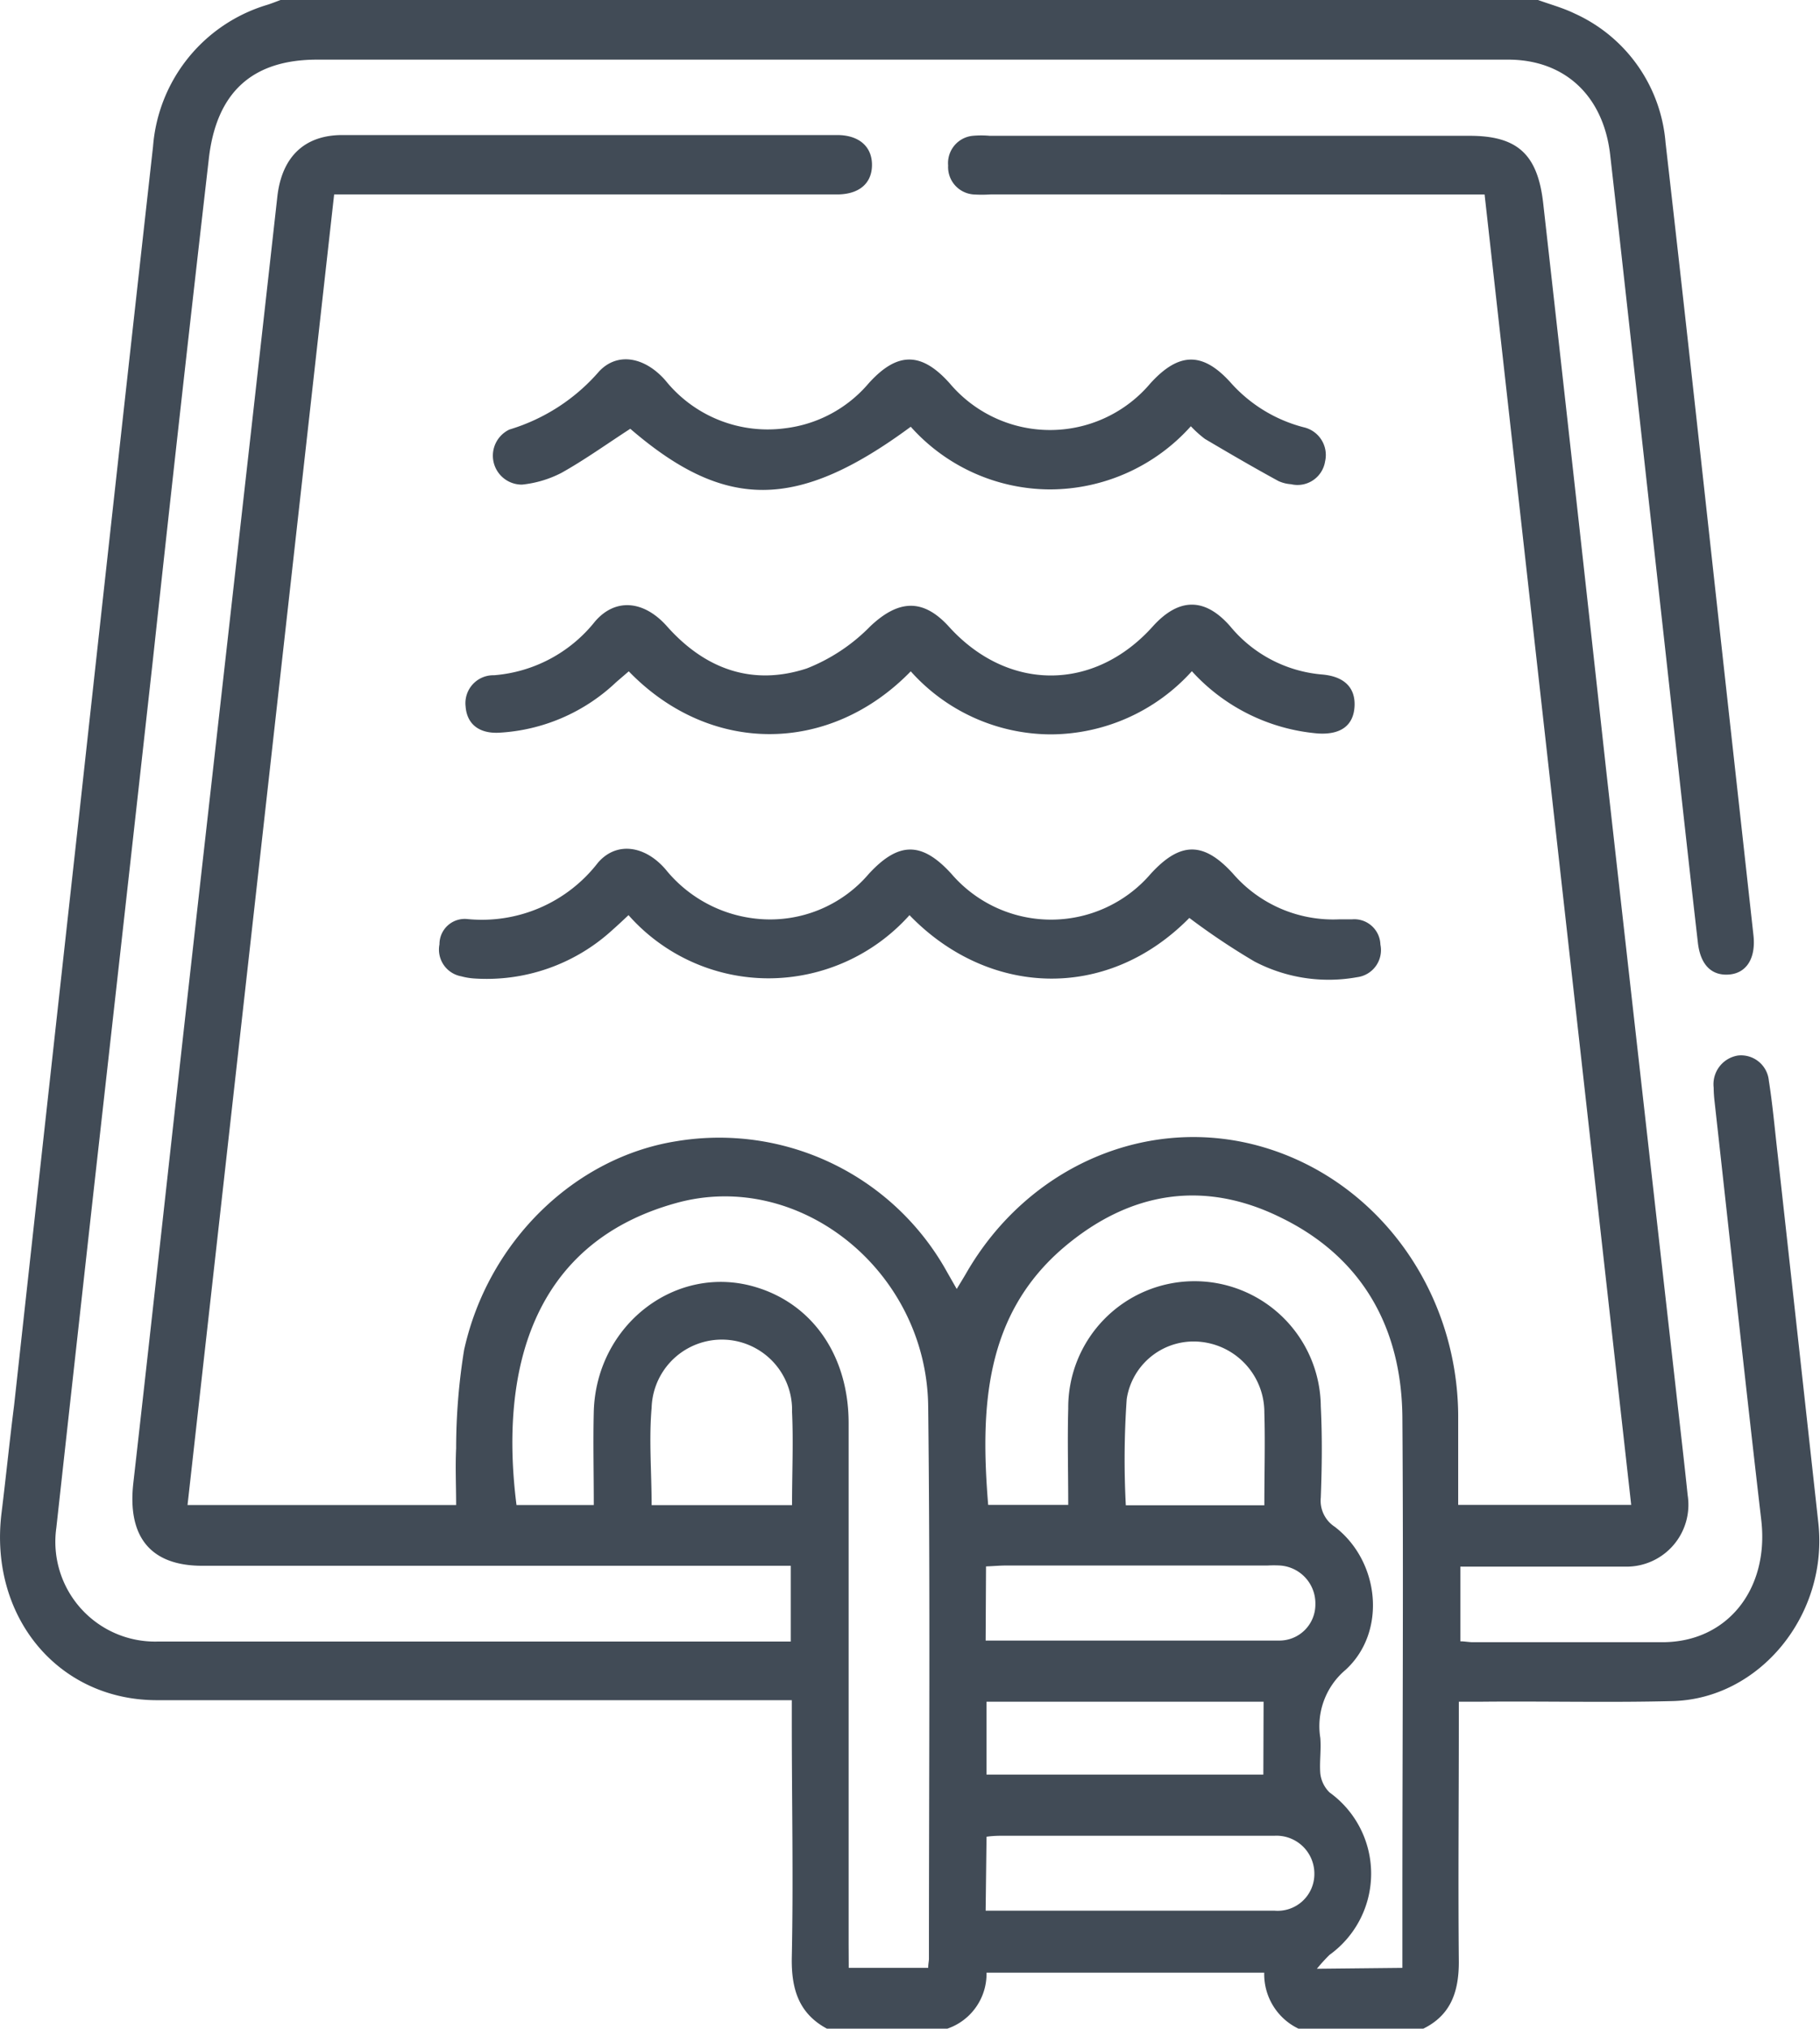
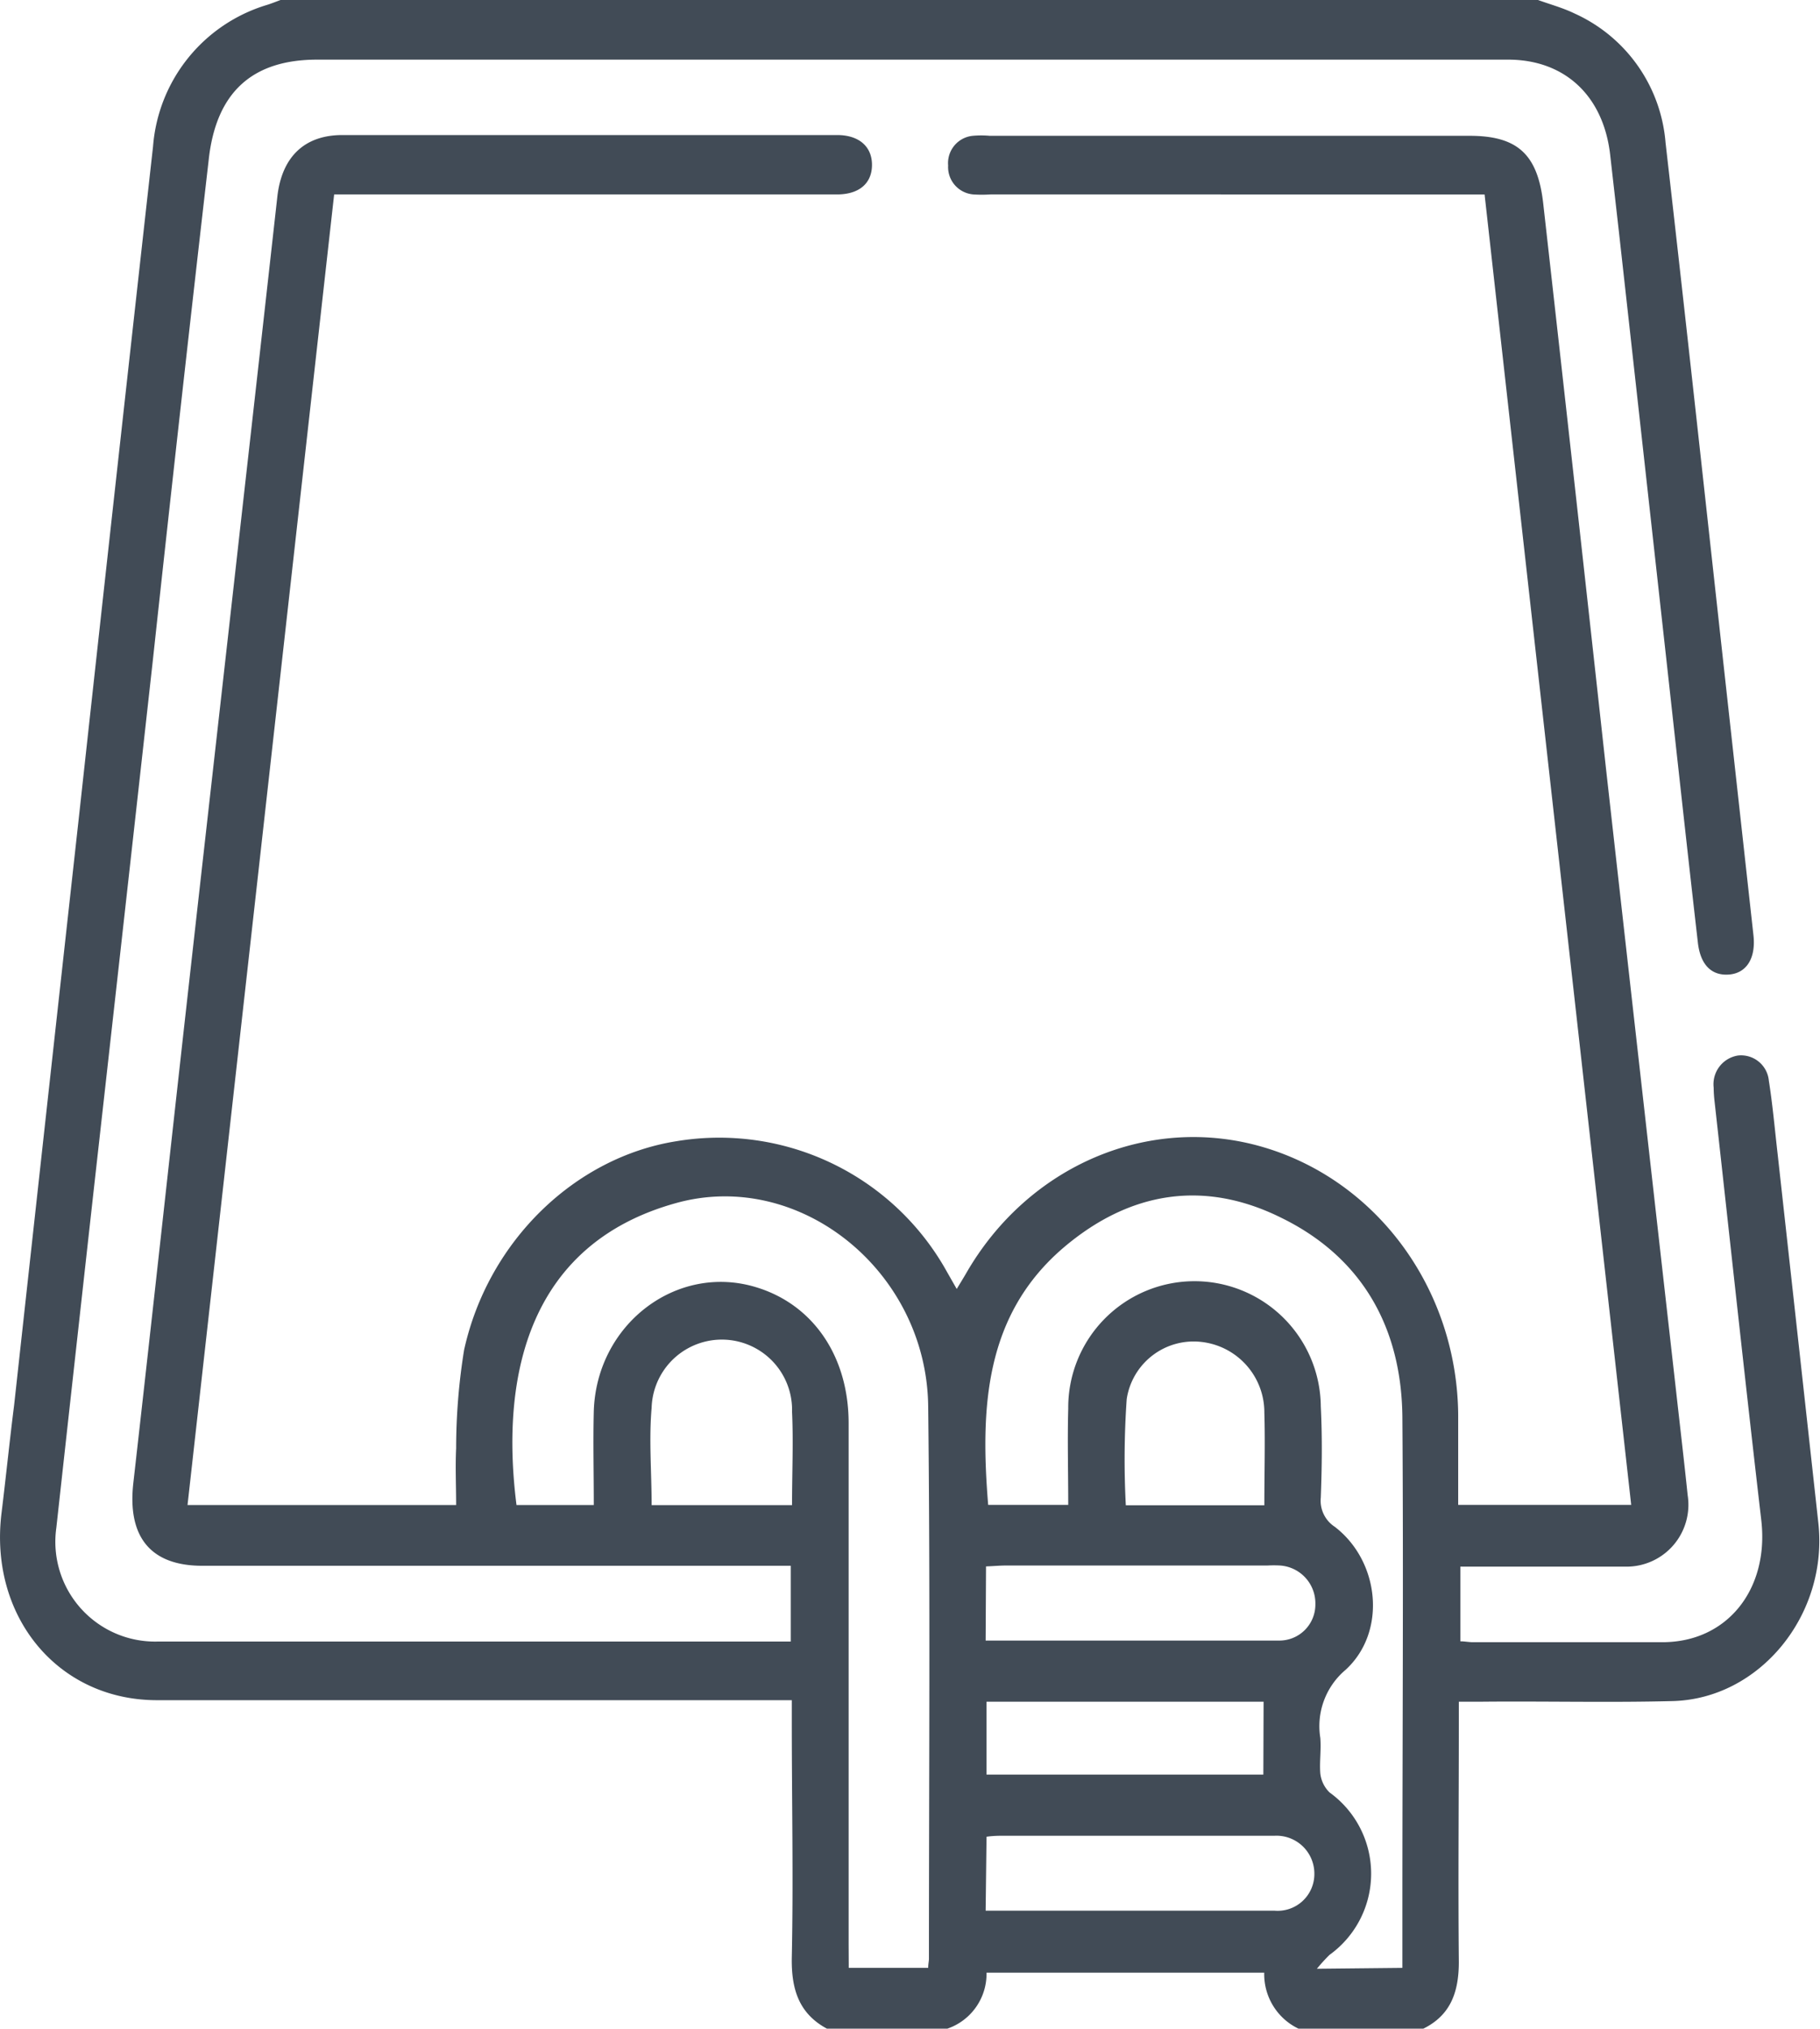
<svg xmlns="http://www.w3.org/2000/svg" viewBox="0 0 144.12 160.58">
  <defs>
    <style>.a{fill:#414B56;}</style>
  </defs>
  <path class="a" d="M144.67,13.42c1,.36,2,.63,2.92,1.08a12.3,12.3,0,0,1,7.18,10.22c1.67,14.57,3.25,29.15,4.86,43.73q1.05,9.49,2.1,19c.2,1.81-.54,3-1.93,3.11s-2.27-.77-2.47-2.52c-.87-7.57-1.69-15.14-2.53-22.72q-1.86-16.8-3.73-33.61l-.69-6.07c-.54-4.63-3.58-7.49-8.06-7.5H48c-5.12,0-8,2.56-8.59,7.9-1.52,13.22-3,26.46-4.43,39.68q-2.31,20.79-4.64,41.55c-1,9-2,18-3,27.09a7.9,7.9,0,0,0,8,9q21.09,0,42.16,0h8v-6H38.89c-4.09,0-5.94-2.29-5.45-6.57,1.46-12.86,2.86-25.73,4.3-38.59s2.9-25.73,4.34-38.59Q43.47,41.29,44.84,29c.35-3.15,2.14-4.89,5.15-4.89q19.59,0,39.18,0c1.73,0,2.76.91,2.76,2.36s-1,2.34-2.77,2.34H49.34c-3.87,34.6-7.73,69.11-11.61,103.74H59c0-1.5-.07-3,0-4.49a48.9,48.9,0,0,1,.63-7.78c1.9-8.63,8.8-15.27,16.84-16.53a20.62,20.62,0,0,1,21.4,10.35l.77,1.35c.29-.48.52-.85.74-1.23,4.92-8.56,14.52-12.64,23.52-10s15.35,11.21,15.45,21.17c0,2.35,0,4.69,0,7.15h13.7c-3.87-34.57-7.73-69-11.61-103.73H101.3a10,10,0,0,1-1.34,0,2.17,2.17,0,0,1-2-2.29,2.17,2.17,0,0,1,1.95-2.35,7.51,7.51,0,0,1,1.34,0h38c3.77,0,5.39,1.44,5.83,5.33q2.53,22.49,5,45,2.76,24.59,5.54,49.17c.3,2.7.62,5.39.9,8.1a4.9,4.9,0,0,1-4.8,5.66c-4.36,0-8.73,0-13.2,0v5.91c.34,0,.67.07,1,.07,5,0,10,0,15,0,5.17,0,8.46-4.23,7.83-9.66-1.28-11-2.47-22.1-3.7-33.15a10,10,0,0,1-.07-1.09,2.3,2.3,0,0,1,1.93-2.54,2.21,2.21,0,0,1,2.44,2c.3,1.9.47,3.83.69,5.75q1.62,14.63,3.23,29.26c.79,7.23-4.61,13.9-11.52,14.09-5.06.13-10.13,0-15.19.05H138.4v1.79c0,6.28-.06,12.55,0,18.82,0,2.53-.75,4.34-3,5.36H125.9a4.78,4.78,0,0,1-2.91-4.52H101A4.59,4.59,0,0,1,97.9,174H88.36c-2.21-1.19-2.83-3.11-2.78-5.66.13-6.17,0-12.34,0-18.5V148h-2q-24.14,0-48.27,0C27.46,148,22,141.37,23,133.19c.35-2.85.64-5.71,1-8.56q2.58-23.5,5.18-47Q32.06,51.33,35,25a12.72,12.72,0,0,1,8.92-11.16c.41-.12.82-.29,1.23-.44ZM90.09,169.19h6.29c0-.31.06-.52.06-.72,0-14.58.11-29.15-.06-43.73-.12-10.71-10.2-18.83-20-16.08-11.49,3.2-13.93,13.42-12.6,23.89H69.9c0-2.53-.06-5,0-7.42.21-6.89,6.56-11.73,12.85-9.82,4.5,1.36,7.32,5.44,7.33,10.74q0,20.61,0,41.22Zm43.84,0V164c0-12.81.09-25.61,0-38.41-.07-7.27-3.34-12.74-9.64-15.8-6.08-3-11.94-2.06-17.16,2.36-6.29,5.35-6.63,12.73-6,20.39h6.34c0-2.62-.07-5.12,0-7.62a10,10,0,0,1,20-.17c.12,2.4.09,4.81,0,7.21a2.46,2.46,0,0,0,1.1,2.31c3.57,2.73,4.15,8.32.86,11.33a5.83,5.83,0,0,0-2,5.38c.08.93-.07,1.89,0,2.81a2.49,2.49,0,0,0,.73,1.51,7.92,7.92,0,0,1,0,12.86,13.76,13.76,0,0,0-1,1.1Zm-33-25.91h6.37c5.6,0,11.21,0,16.81,0a2.85,2.85,0,0,0,2.93-2.88,3,3,0,0,0-2.79-3.06,9,9,0,0,0-1,0H102.56c-.52,0-1,.05-1.6.07Zm0,21.38h3.85c6.35,0,12.69,0,19,0a2.91,2.91,0,0,0,3.18-2.93,3,3,0,0,0-3.13-3c-.25,0-.5,0-.75,0H102.52c-.48,0-1,0-1.52.08ZM85.6,132.56c0-2.59.11-5,0-7.38a5.56,5.56,0,0,0-11.12-.32c-.22,2.52,0,5.08,0,7.7Zm37.34,15.56H101v5.77h21.92Zm.06-15.55c0-2.56.07-5,0-7.35a5.61,5.61,0,0,0-5-5.58,5.36,5.36,0,0,0-5.9,4.53,69.07,69.07,0,0,0-.07,8.4Z" transform="translate(-22.88 -13.42)" />
-   <path class="a" d="M117.06,86.08c-6.61,6.71-16,6.16-22.16-.22a15,15,0,0,1-11.14,5,14.81,14.81,0,0,1-11.11-5c-.44.41-.84.79-1.25,1.15a14.74,14.74,0,0,1-11,3.86,5.27,5.27,0,0,1-1-.17,2.15,2.15,0,0,1-1.72-2.53,2,2,0,0,1,2.22-2,11.61,11.61,0,0,0,10.32-4.45c1.45-1.7,3.71-1.4,5.36.51a10.66,10.66,0,0,0,7.39,3.93,10.27,10.27,0,0,0,8.71-3.57c2.36-2.56,4.2-2.57,6.54,0a10.4,10.4,0,0,0,15.78,0c2.35-2.57,4.2-2.57,6.53,0a10.49,10.49,0,0,0,8.42,3.6c.34,0,.69,0,1,0a2.07,2.07,0,0,1,2.24,2,2.16,2.16,0,0,1-1.84,2.58,12.66,12.66,0,0,1-8.13-1.24A54.86,54.86,0,0,1,117.06,86.08Z" transform="translate(-22.88 -13.42)" />
-   <path class="a" d="M95,66.56c-6.41,6.59-15.88,6.66-22.33,0l-1,.86a14.62,14.62,0,0,1-9.3,4c-1.57.07-2.52-.7-2.62-2.08A2.21,2.21,0,0,1,62,66.87a11.35,11.35,0,0,0,8-4.26c1.62-1.88,3.88-1.66,5.7.39,3.07,3.45,6.83,4.72,11.07,3.33A14.41,14.41,0,0,0,91.79,63C94,60.91,95.94,60.75,98,63c4.67,5.18,11.52,5.19,16.17,0,2.06-2.28,4.12-2.3,6.13,0a10.58,10.58,0,0,0,7.26,3.81c1.8.15,2.67,1.07,2.58,2.55s-1.08,2.23-2.88,2.12a15.2,15.2,0,0,1-10-4.93,15.11,15.11,0,0,1-11.18,5A14.93,14.93,0,0,1,95,66.56Z" transform="translate(-22.88 -13.42)" />
-   <path class="a" d="M95,47.2c-9,6.64-14.69,6.64-22.21.16-1.84,1.19-3.59,2.45-5.45,3.49a8.74,8.74,0,0,1-3.12.93,2.29,2.29,0,0,1-1-4.36,15.15,15.15,0,0,0,7.1-4.6c1.46-1.56,3.63-1.14,5.25.71a10.39,10.39,0,0,0,9.48,3.79,10.28,10.28,0,0,0,6.61-3.55c2.27-2.52,4.18-2.52,6.43,0a10.39,10.39,0,0,0,15.88,0c2.28-2.51,4.18-2.52,6.42,0a11.63,11.63,0,0,0,5.72,3.47,2.25,2.25,0,0,1,1.7,2.7,2.21,2.21,0,0,1-2.69,1.81,2.89,2.89,0,0,1-1-.25c-2-1.09-3.9-2.2-5.83-3.34a8.77,8.77,0,0,1-1.11-1,15,15,0,0,1-11.17,5A14.84,14.84,0,0,1,95,47.2Z" transform="translate(-22.88 -13.42)" />
</svg>